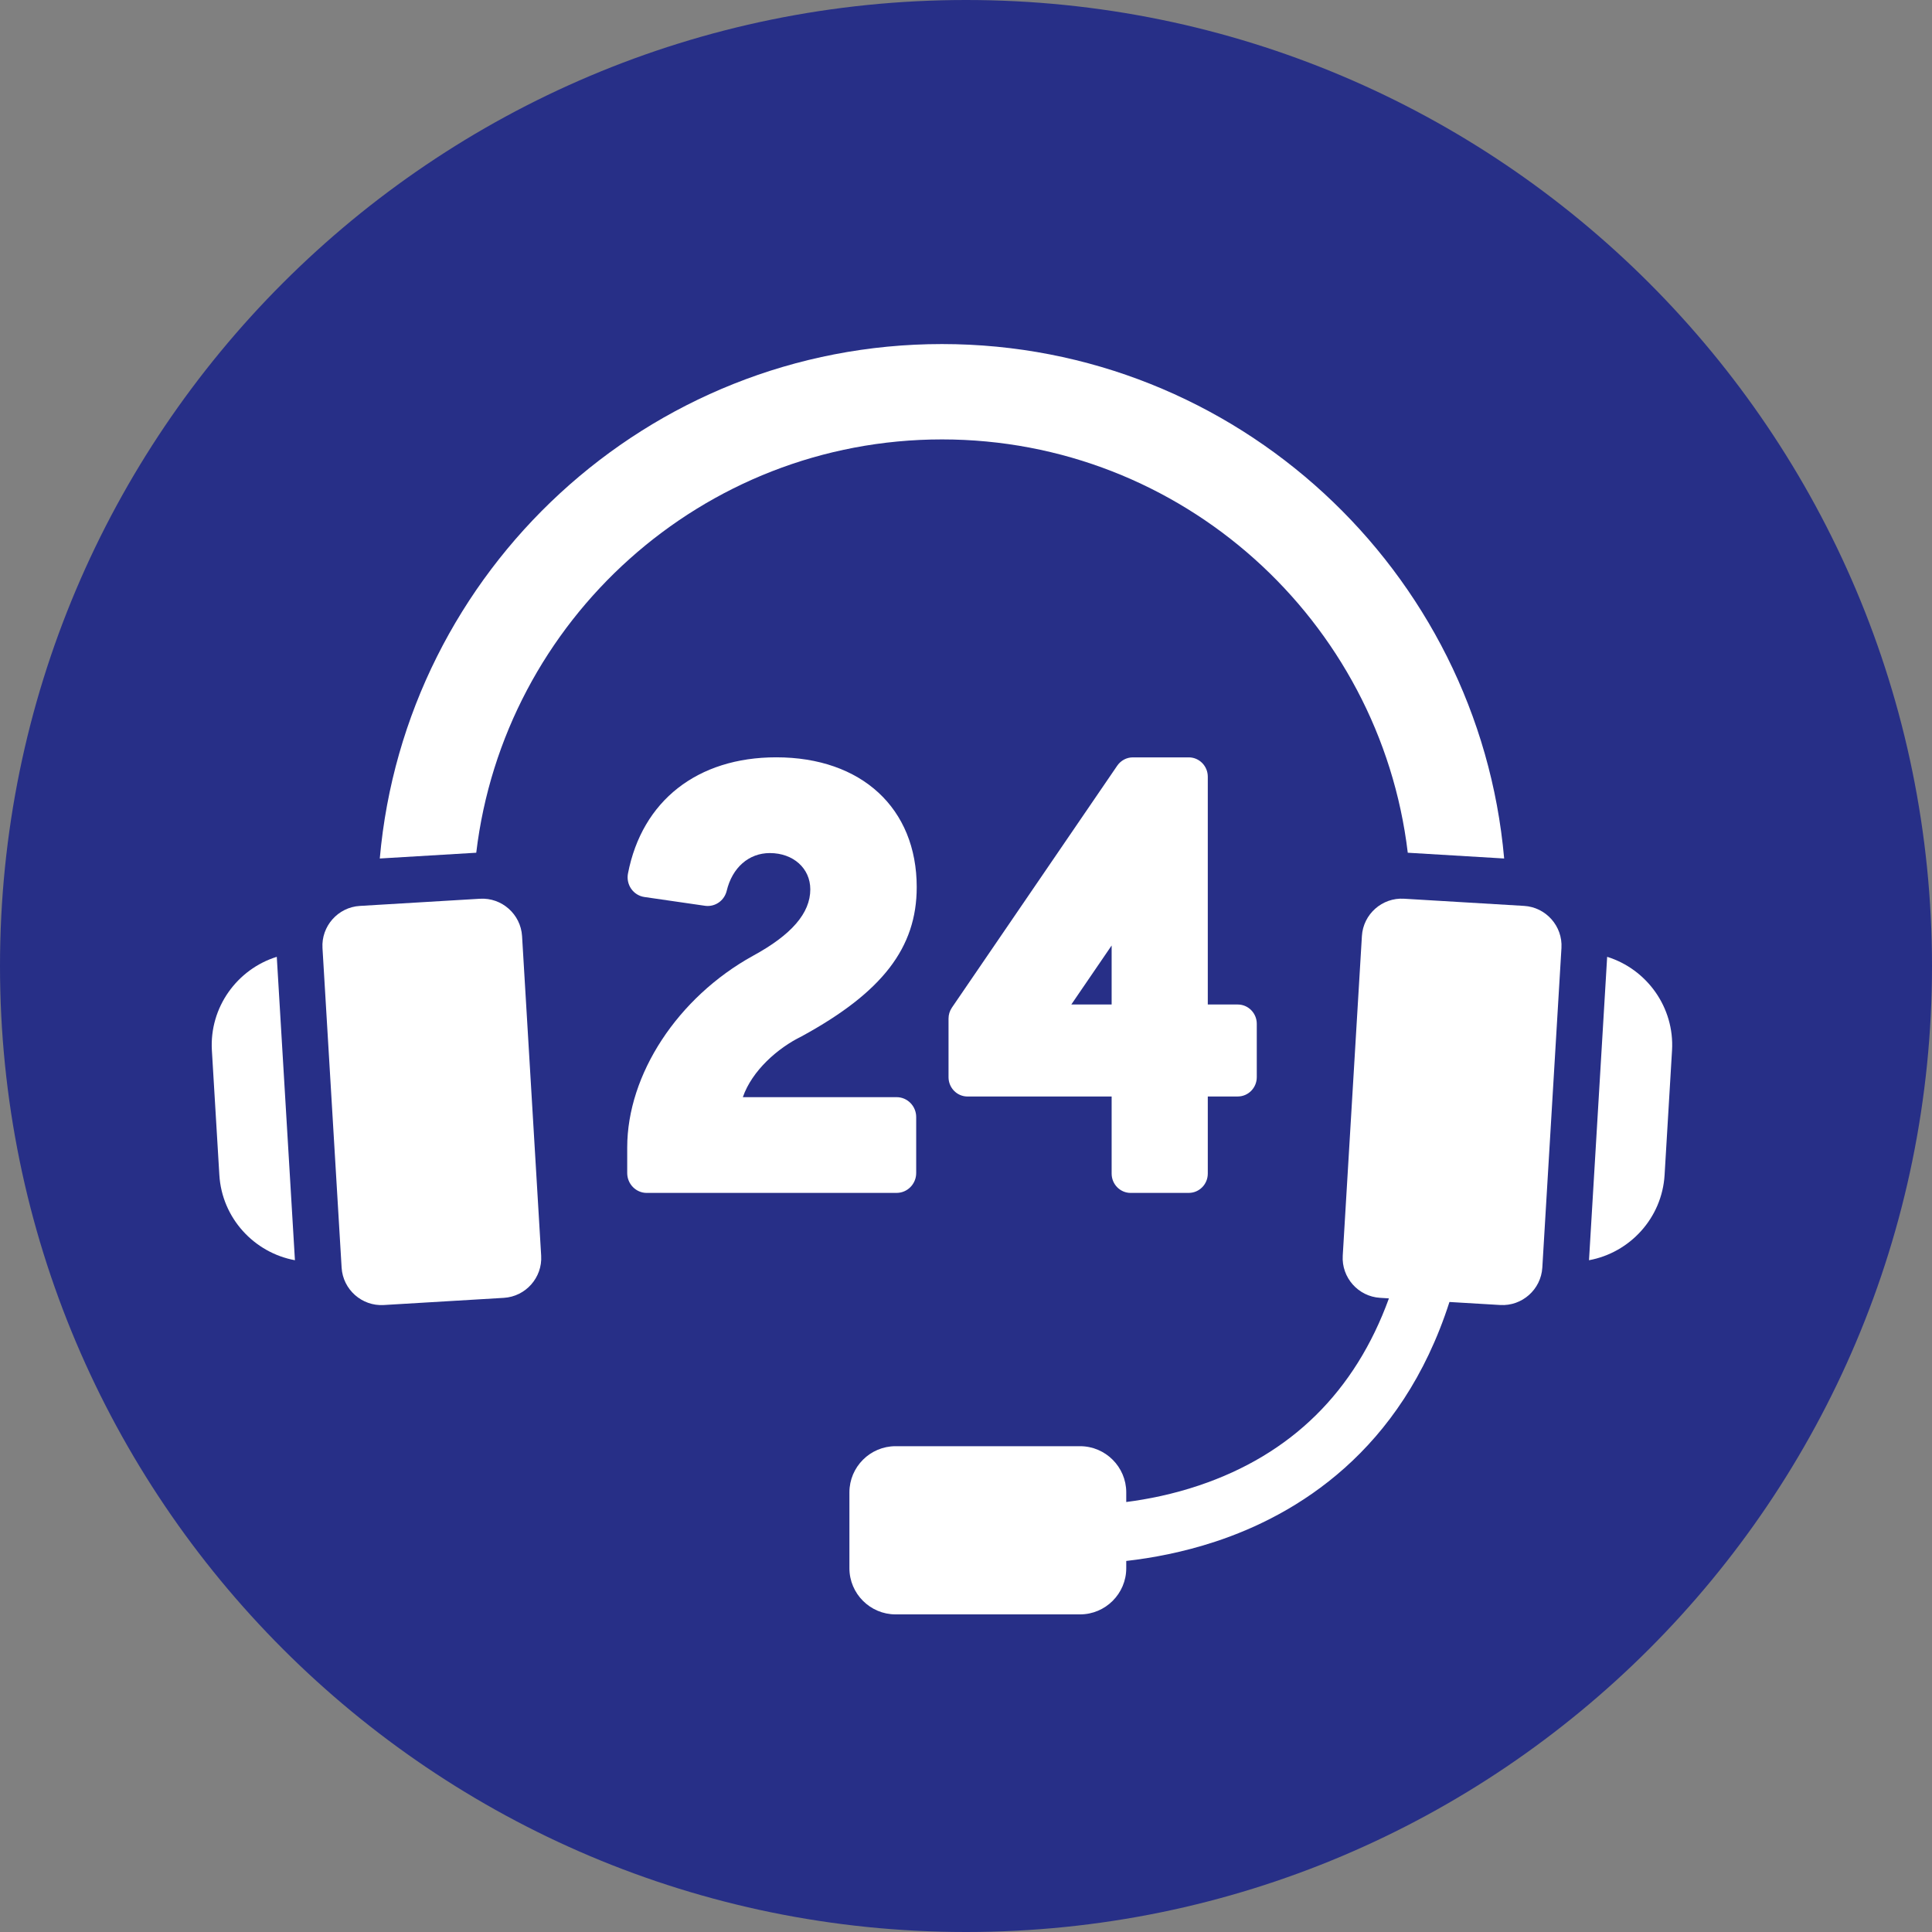
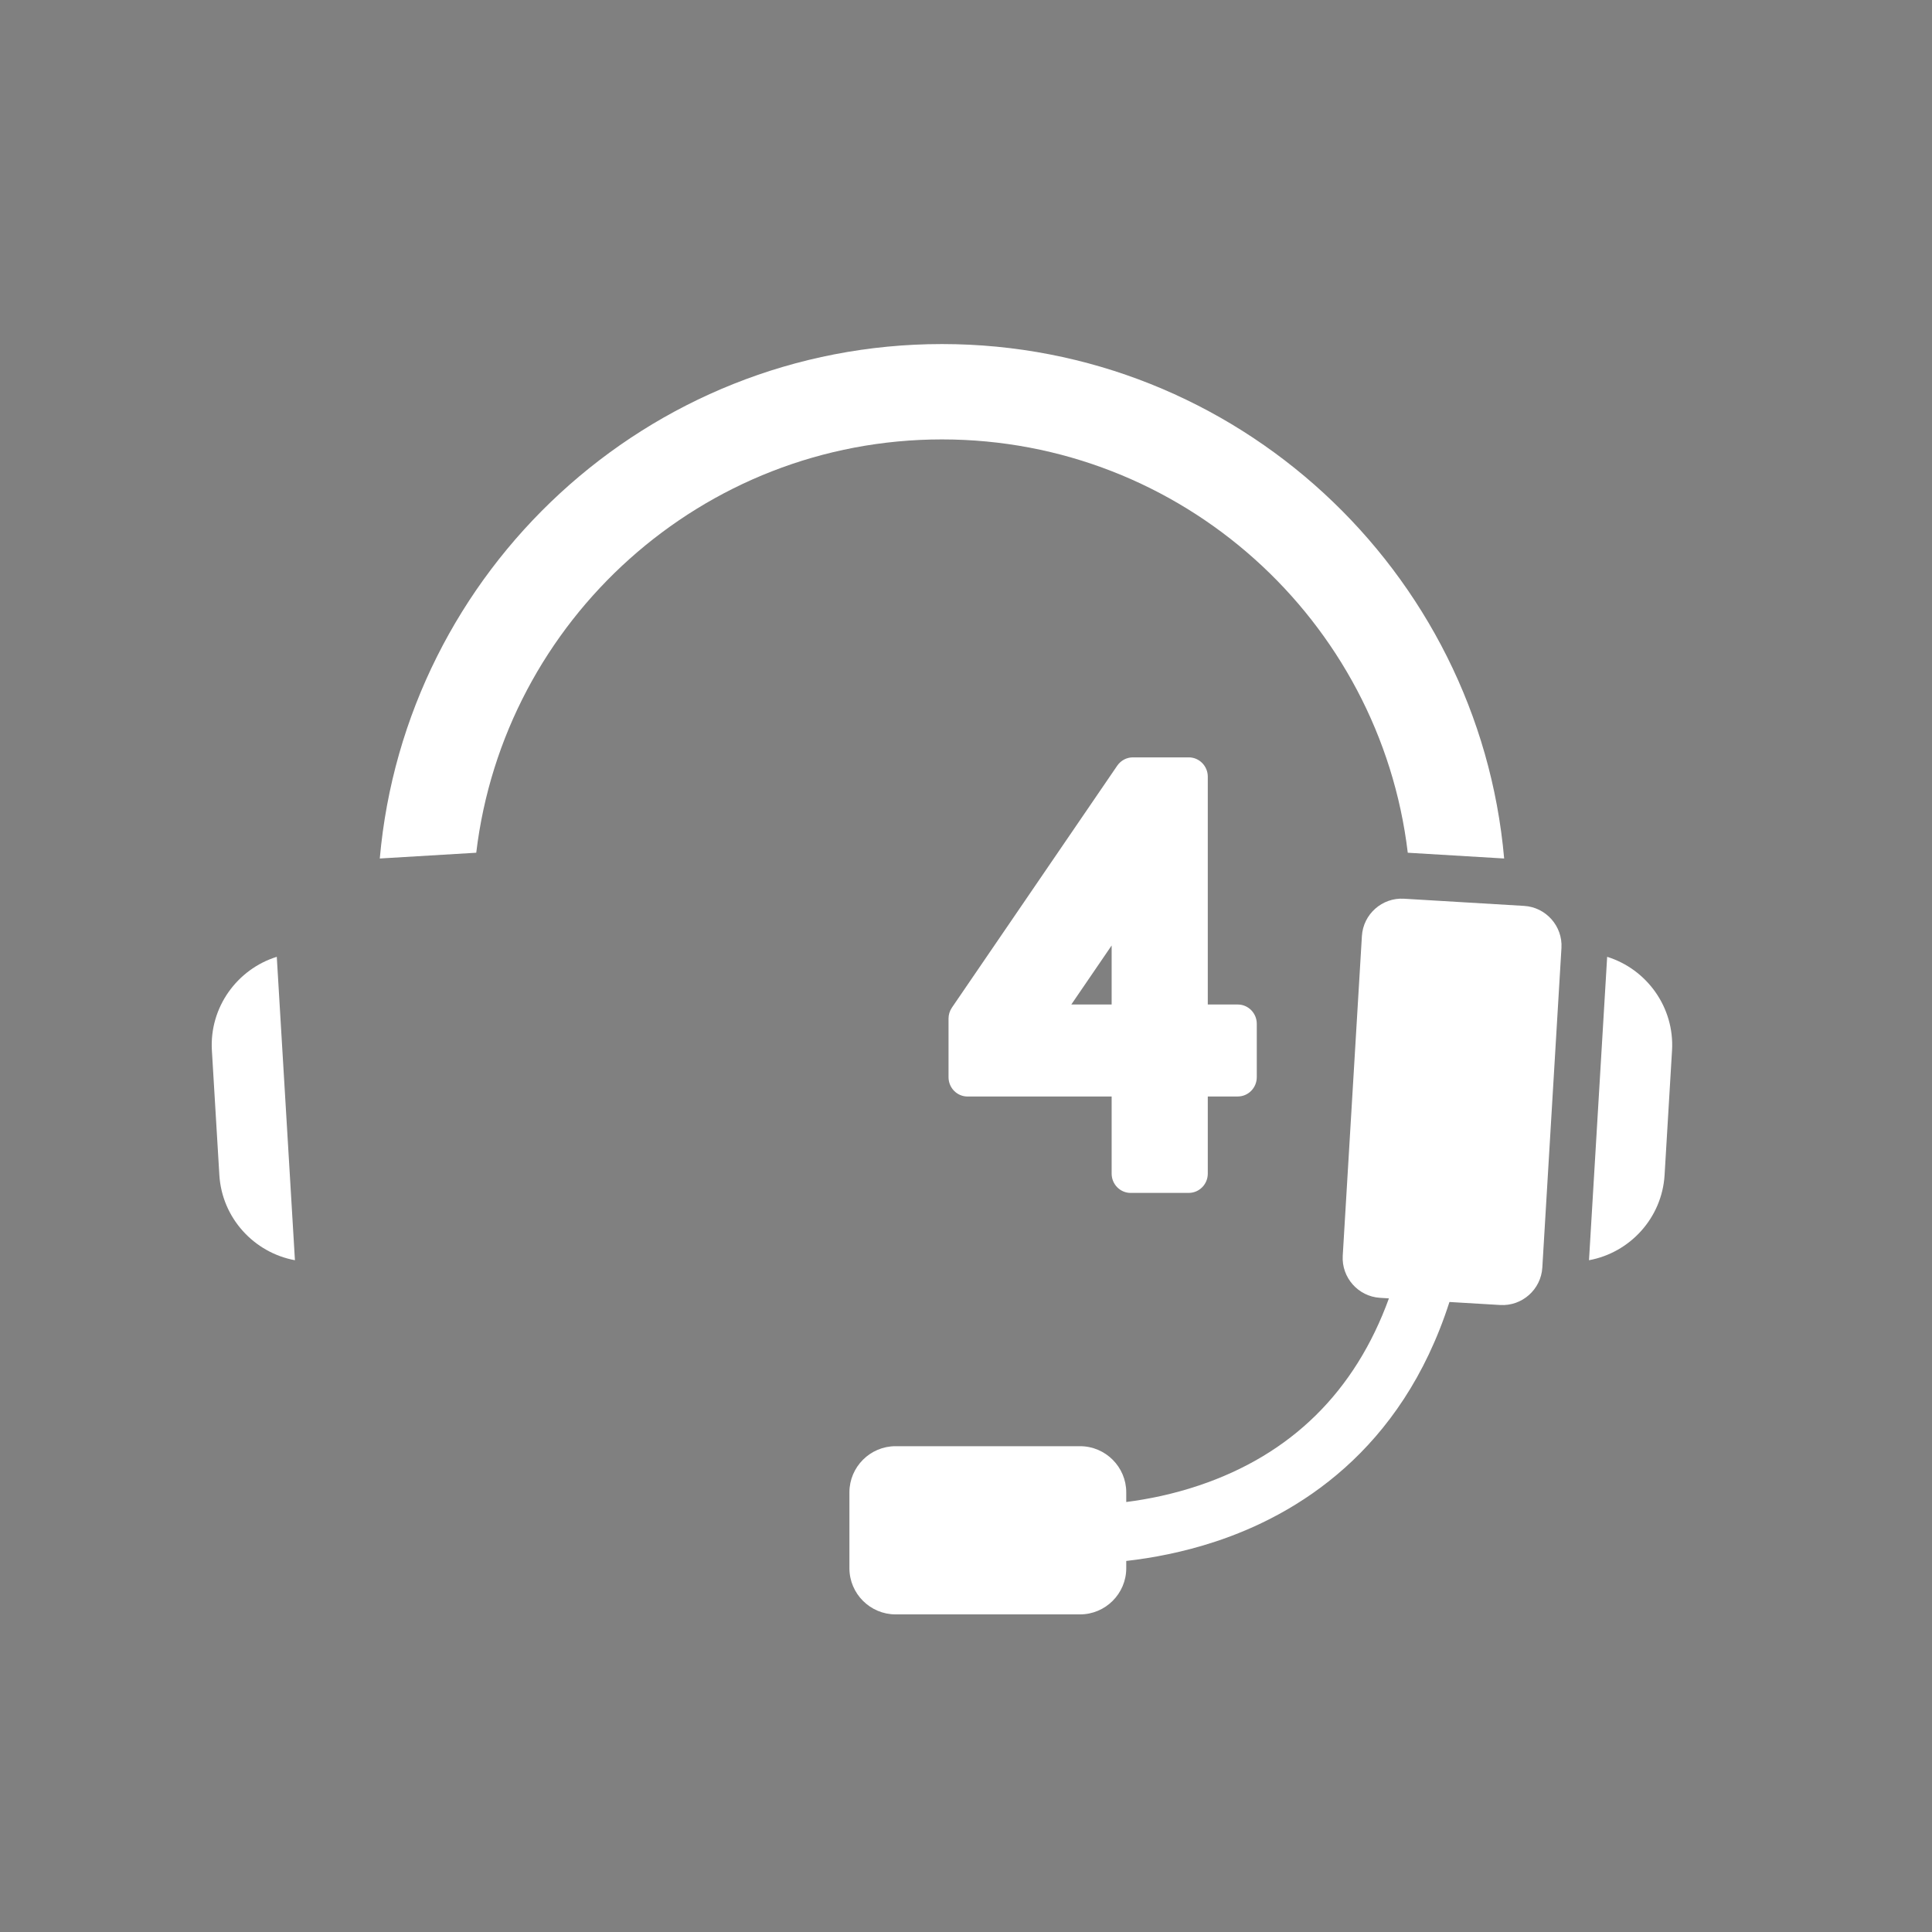
<svg xmlns="http://www.w3.org/2000/svg" version="1.1" width="73" height="73" viewBox="0 0 73 73" enable-background="new 0 0 73 73" xml:space="preserve">
  <rect x="0" y="0" width="73" height="73" fill="#808080" stroke="none" />
  <defs>
</defs>
-   <path fill="#272F87" d="M73,36.5C73,56.658,56.658,73,36.5,73S0,56.658,0,36.5S16.342,0,36.5,0S73,16.342,73,36.5" />
-   <path fill="#FFFFFF" d="M24.437,45.074c-0.407,0-0.738-0.337-0.738-0.751v-0.965c0-2.763,1.908-5.672,4.748-7.241  c1.461-0.794,2.17-1.615,2.17-2.513c0-0.794-0.643-1.371-1.529-1.371c-0.794,0-1.419,0.547-1.63,1.427  c-0.082,0.337-0.377,0.572-0.718,0.572c-0.035,0-0.071-0.002-0.107-0.008l-2.285-0.331c-0.201-0.029-0.384-0.143-0.5-0.312  c-0.115-0.166-0.159-0.377-0.12-0.577c0.532-2.748,2.626-4.389,5.601-4.389c3.226,0,5.309,1.926,5.309,4.905  c0,2.29-1.301,3.976-4.349,5.638c-0.896,0.437-1.875,1.294-2.221,2.298h5.812c0.406,0,0.738,0.337,0.738,0.751v2.115  c0,0.414-0.332,0.751-0.738,0.751H24.437z" />
  <path fill="#FFFFFF" d="M42.721,45.074c-0.396,0-0.718-0.327-0.718-0.729v-2.914h-5.446c-0.396,0-0.717-0.327-0.717-0.73v-2.213  c0-0.149,0.044-0.293,0.128-0.416l6.247-9.142c0.135-0.196,0.354-0.313,0.59-0.313h2.113c0.396,0,0.718,0.327,0.718,0.73v8.608  h1.133c0.396,0,0.718,0.327,0.718,0.729V40.7c0,0.403-0.322,0.73-0.718,0.73h-1.133v2.914c0,0.402-0.322,0.729-0.718,0.729H42.721z   M42.003,37.955v-2.23l-1.524,2.23H42.003z" />
  <path fill="#FFFFFF" d="M10.458,36.153c-1.496,0.465-2.55,1.909-2.452,3.539l0.282,4.704c0.098,1.63,1.315,2.938,2.856,3.221  L10.458,36.153z" />
  <path fill="#FFFFFF" d="M57.587,34.229l-4.536-0.271c-0.826-0.051-1.543,0.584-1.592,1.411l-0.724,12.077  c-0.05,0.826,0.586,1.543,1.412,1.592l0.333,0.021c-1.28,3.522-3.691,5.899-7.181,7.07c-0.977,0.329-1.92,0.518-2.744,0.624v-0.366  c0-0.959-0.785-1.743-1.744-1.743h-6.973c-0.959,0-1.743,0.784-1.743,1.743v2.869c0,0.959,0.784,1.743,1.743,1.743h6.973  c0.959,0,1.744-0.784,1.744-1.743V58.98c0.99-0.112,2.148-0.329,3.362-0.729c3.059-1.008,7.032-3.397,8.85-9.056l1.917,0.114  c0.826,0.05,1.542-0.586,1.592-1.412l0.723-12.077C59.049,34.995,58.413,34.278,57.587,34.229" />
-   <path fill="#FFFFFF" d="M12.908,47.898c0.049,0.826,0.766,1.462,1.592,1.412l4.536-0.271c0.826-0.049,1.462-0.766,1.412-1.592  L19.726,35.37c-0.05-0.825-0.766-1.462-1.592-1.411l-4.538,0.271c-0.825,0.049-1.461,0.766-1.411,1.592L12.908,47.898z" />
  <path fill="#FFFFFF" d="M60.726,36.153L60.04,47.617c1.54-0.282,2.759-1.591,2.856-3.221l0.281-4.704  C63.275,38.063,62.223,36.618,60.726,36.153" />
  <path fill="#FFFFFF" d="M56.834,32.438C55.875,21.56,46.715,13,35.592,13S15.31,21.56,14.35,32.438l3.645-0.218  c1.045-8.783,8.538-15.617,17.598-15.617c9.061,0,16.553,6.834,17.599,15.617L56.834,32.438z" />
</svg>